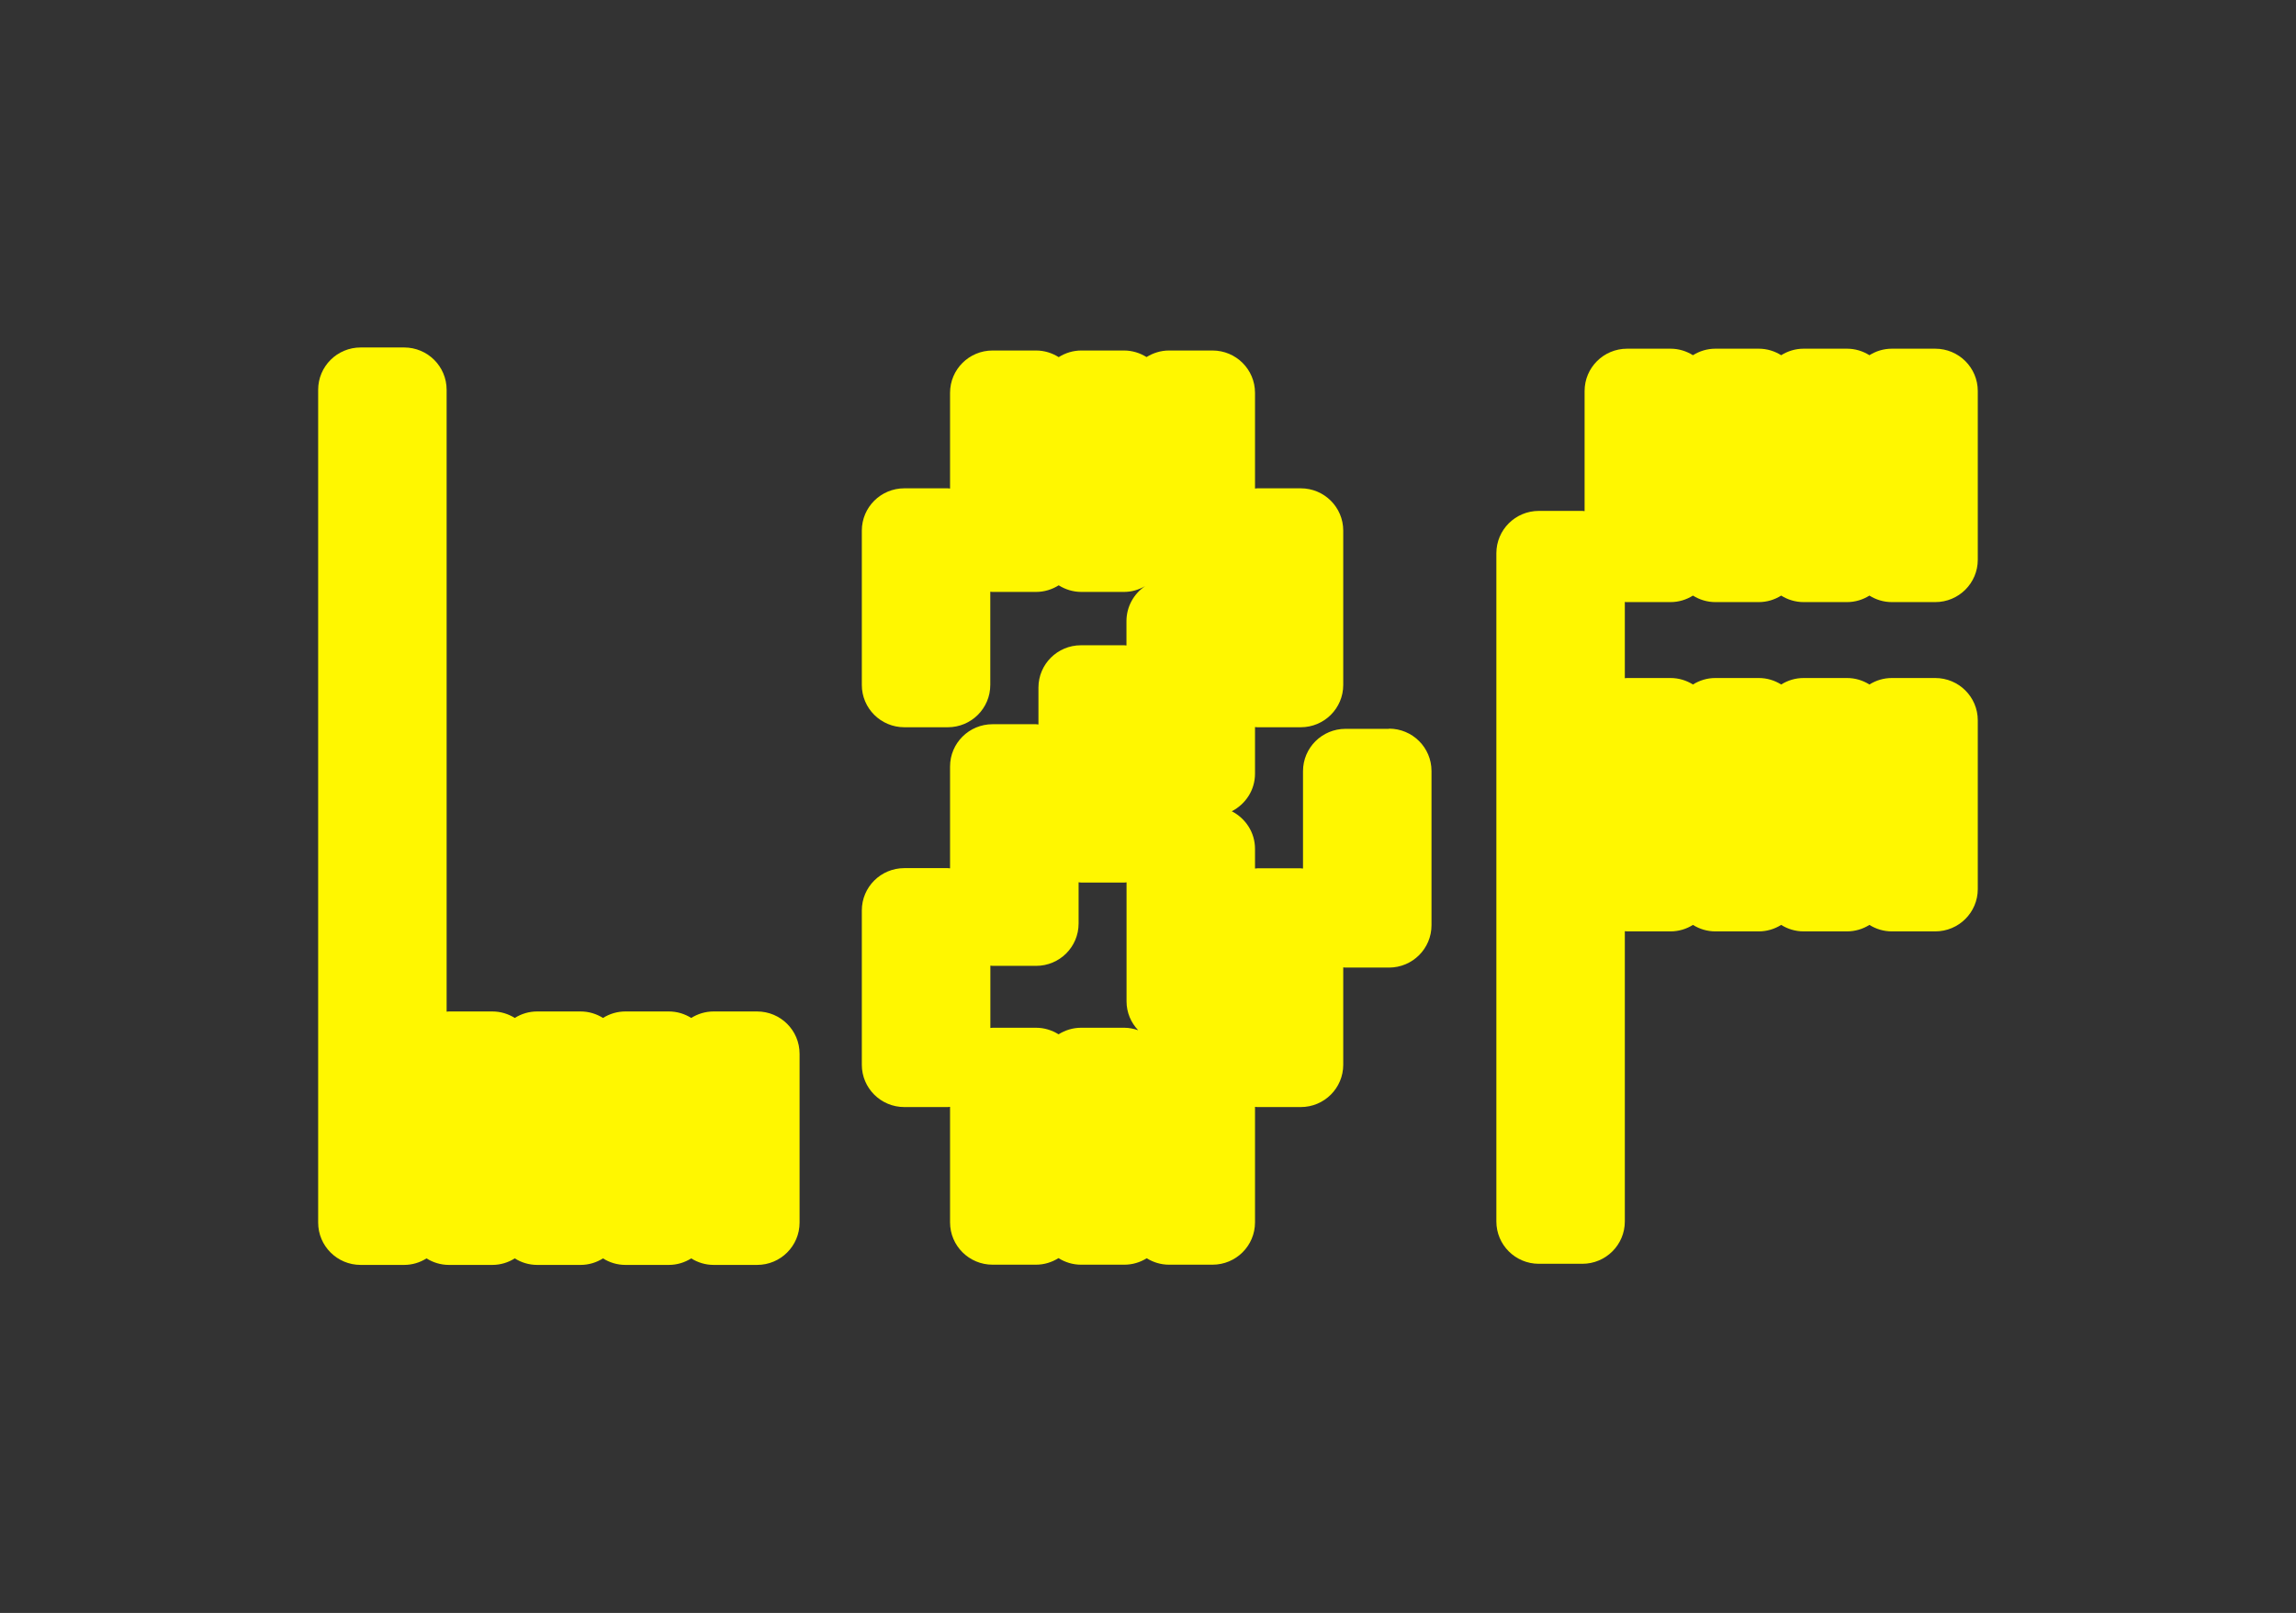
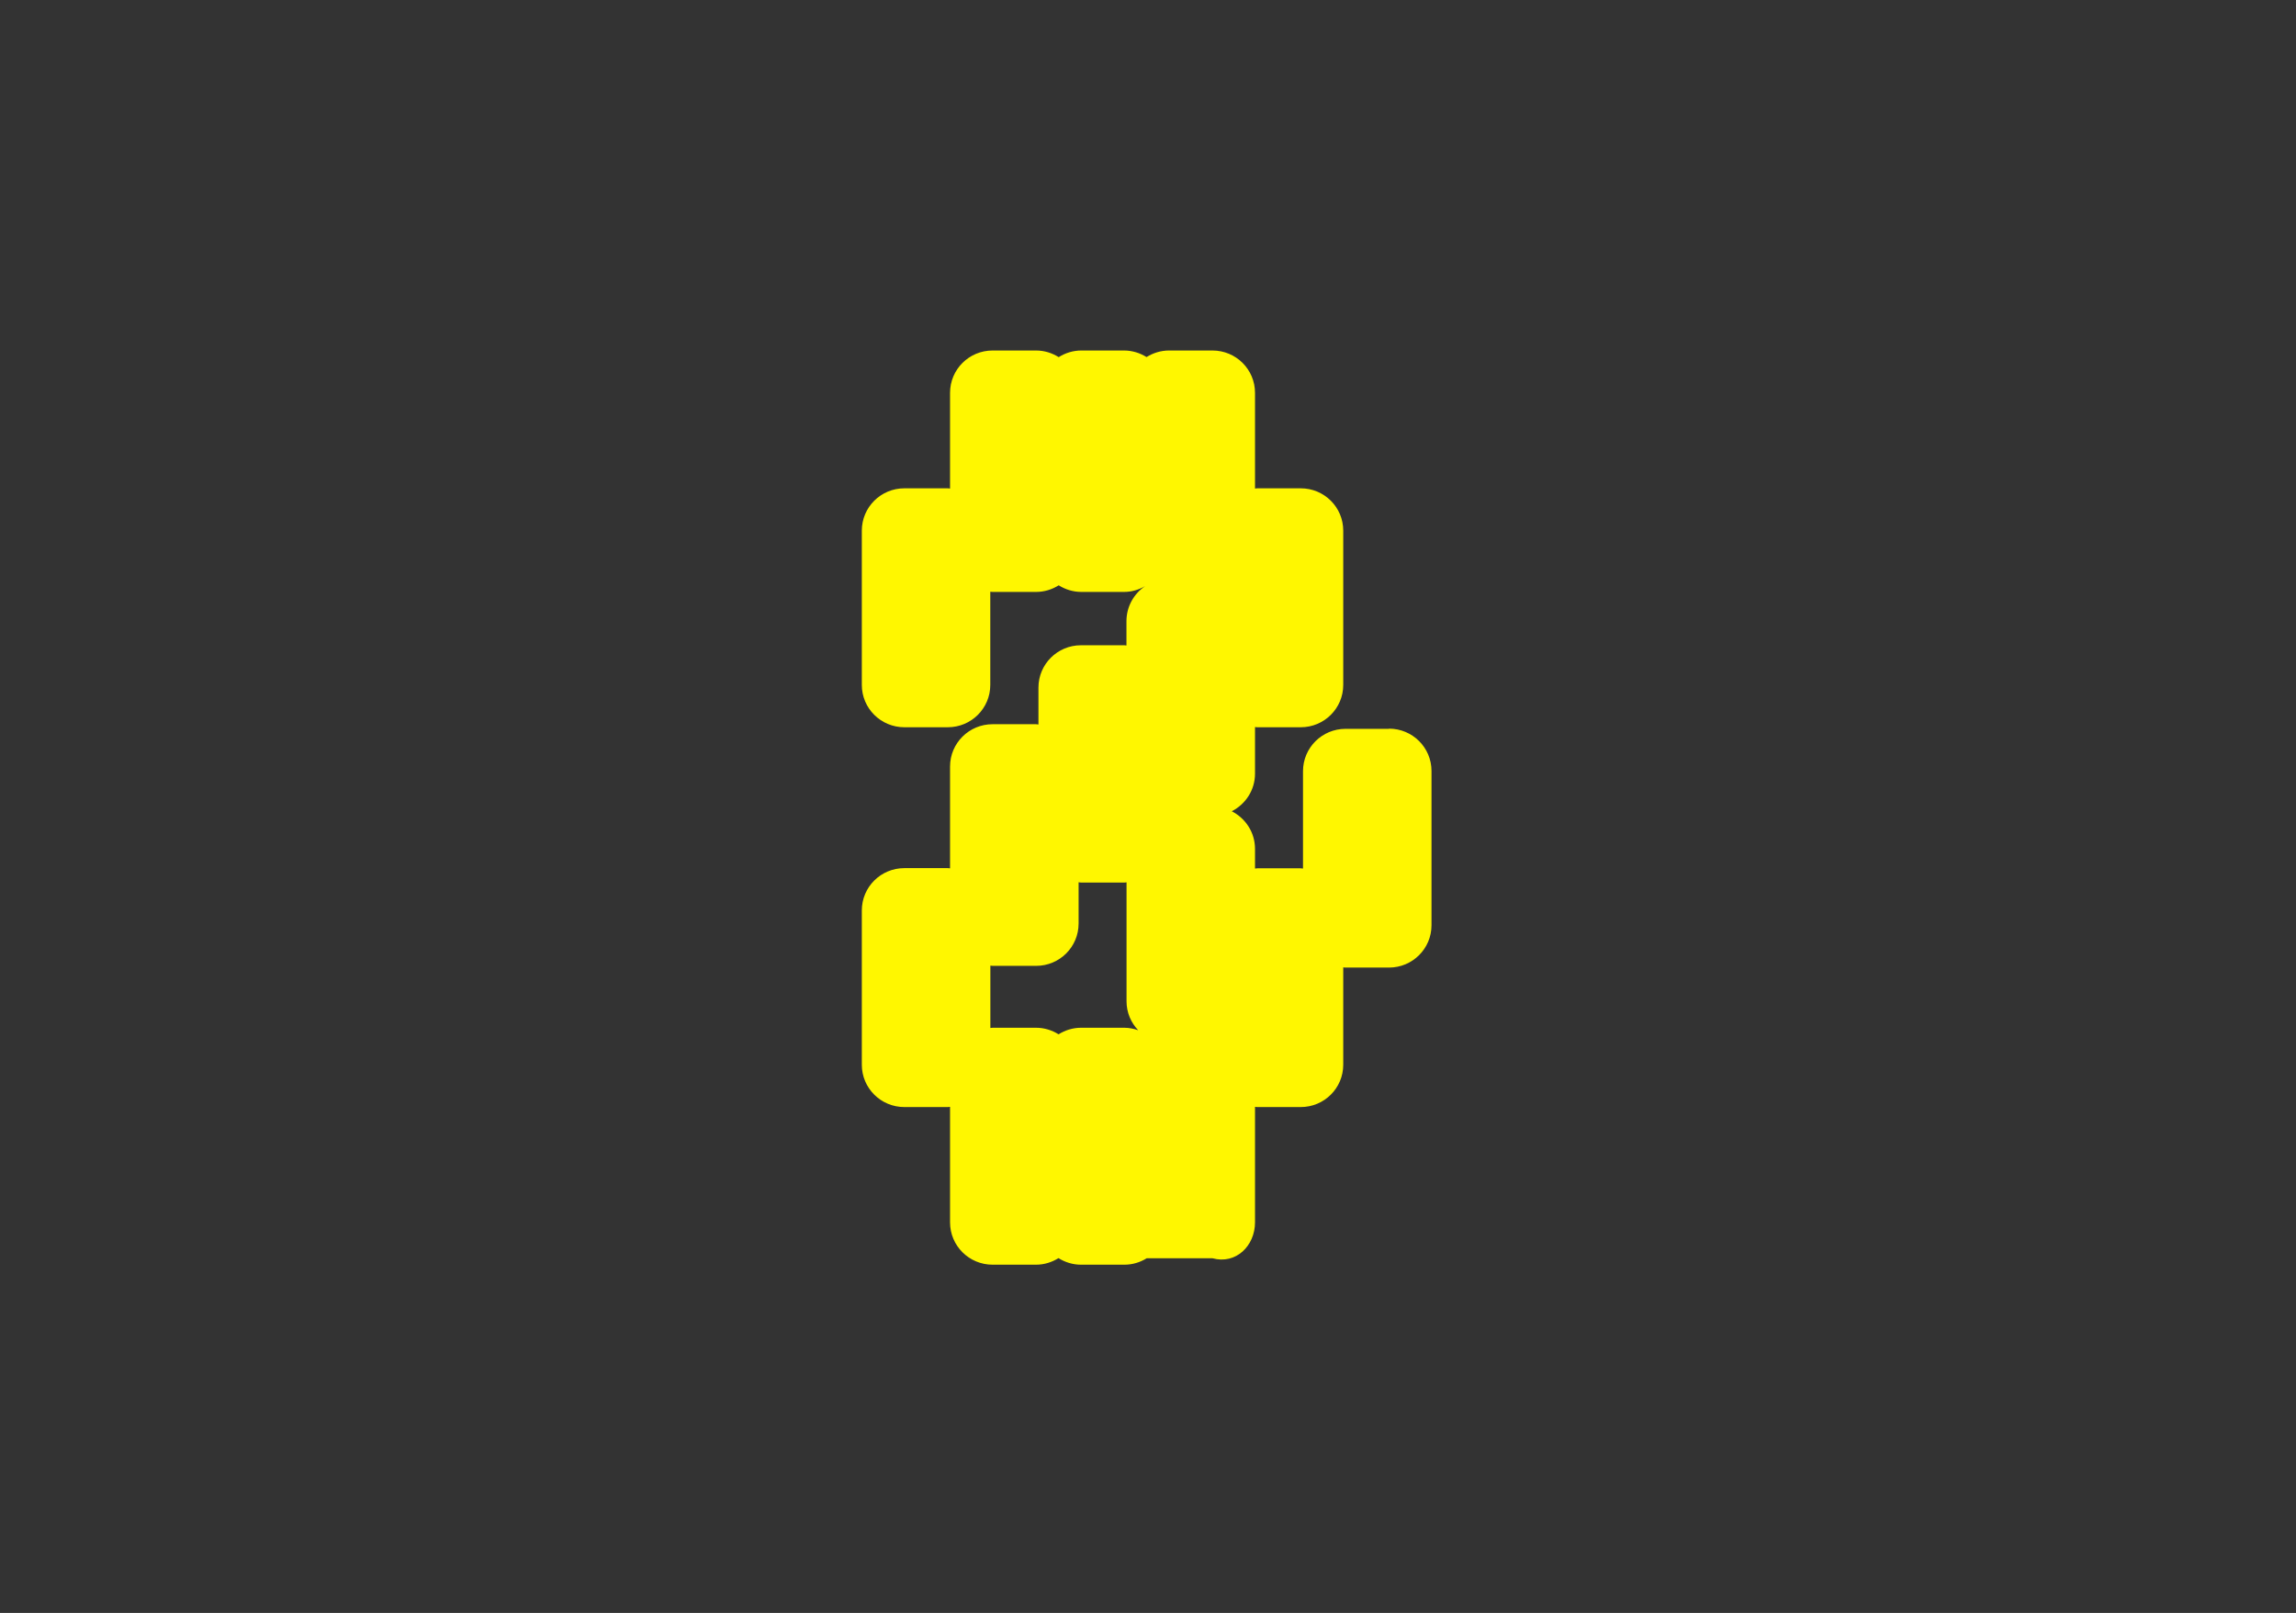
<svg xmlns="http://www.w3.org/2000/svg" width="84" height="59" viewBox="0 0 84 59" fill="none">
  <rect x="0" y="0" width="84" height="59" fill="#333333" stroke="none" />
-   <path d="M59.529 22.024H61.117C61.419 22.024 61.699 21.935 61.937 21.786C62.176 21.935 62.455 22.024 62.757 22.024H64.346C64.648 22.024 64.927 21.935 65.165 21.786C65.404 21.935 65.683 22.024 65.985 22.024H67.574C67.876 22.024 68.155 21.935 68.394 21.786C68.632 21.935 68.911 22.024 69.213 22.024H70.802C71.662 22.024 72.358 21.331 72.358 20.475V14.304C72.358 13.448 71.662 12.755 70.802 12.755H69.213C68.911 12.755 68.632 12.844 68.394 12.993C68.155 12.844 67.876 12.755 67.574 12.755H65.985C65.683 12.755 65.404 12.844 65.165 12.993C64.927 12.844 64.648 12.755 64.346 12.755H62.757C62.455 12.755 62.176 12.844 61.937 12.993C61.699 12.844 61.419 12.755 61.117 12.755H59.529C58.668 12.755 57.973 13.448 57.973 14.304V18.696C57.945 18.696 57.917 18.688 57.889 18.688H56.3C55.44 18.688 54.745 19.381 54.745 20.237V44.679C54.745 45.536 55.44 46.228 56.3 46.228H57.889C58.749 46.228 59.445 45.536 59.445 44.679V34.062C59.473 34.062 59.501 34.069 59.529 34.069H61.117C61.419 34.069 61.699 33.981 61.937 33.832C62.176 33.981 62.455 34.069 62.757 34.069H64.346C64.648 34.069 64.927 33.981 65.165 33.832C65.404 33.981 65.683 34.069 65.985 34.069H67.574C67.876 34.069 68.155 33.981 68.394 33.832C68.632 33.981 68.911 34.069 69.213 34.069H70.802C71.662 34.069 72.358 33.377 72.358 32.52V26.35C72.358 25.493 71.662 24.801 70.802 24.801H69.213C68.911 24.801 68.632 24.889 68.394 25.038C68.155 24.889 67.876 24.801 67.574 24.801H65.985C65.683 24.801 65.404 24.889 65.165 25.038C64.927 24.889 64.648 24.801 64.346 24.801H62.757C62.455 24.801 62.176 24.889 61.937 25.038C61.699 24.889 61.419 24.801 61.117 24.801H59.529C59.501 24.801 59.473 24.808 59.445 24.808V22.019C59.473 22.019 59.501 22.026 59.529 22.026V22.024Z" fill="#FFF700" />
-   <path d="M27.698 36.998H26.109C25.807 36.998 25.528 37.086 25.289 37.235C25.05 37.086 24.771 36.998 24.469 36.998H22.881C22.579 36.998 22.299 37.086 22.061 37.235C21.822 37.086 21.543 36.998 21.241 36.998H19.652C19.35 36.998 19.071 37.086 18.833 37.235C18.594 37.086 18.315 36.998 18.013 36.998H16.424C16.396 36.998 16.368 37.005 16.34 37.005V14.259C16.34 13.402 15.645 12.71 14.785 12.71H13.196C12.335 12.71 11.64 13.402 11.64 14.259V44.72C11.64 45.576 12.335 46.269 13.196 46.269H14.785C15.087 46.269 15.366 46.18 15.604 46.031C15.843 46.18 16.122 46.269 16.424 46.269H18.013C18.315 46.269 18.594 46.18 18.833 46.031C19.071 46.18 19.35 46.269 19.652 46.269H21.241C21.543 46.269 21.822 46.18 22.061 46.031C22.299 46.18 22.579 46.269 22.881 46.269H24.469C24.771 46.269 25.05 46.18 25.289 46.031C25.528 46.18 25.807 46.269 26.109 46.269H27.698C28.558 46.269 29.253 45.576 29.253 44.72V38.547C29.253 37.69 28.558 36.998 27.698 36.998Z" fill="#FFF700" />
-   <path d="M50.816 26.66H49.227C48.367 26.66 47.671 27.353 47.671 28.209V31.77C47.644 31.77 47.618 31.762 47.588 31.762H45.999C45.971 31.762 45.943 31.77 45.915 31.77V31.05C45.915 30.448 45.568 29.933 45.065 29.675C45.568 29.417 45.915 28.902 45.915 28.3V26.595C45.943 26.595 45.968 26.602 45.999 26.602H47.588C48.448 26.602 49.143 25.91 49.143 25.053V19.411C49.143 18.554 48.448 17.862 47.588 17.862H45.999C45.971 17.862 45.943 17.87 45.915 17.87V14.37C45.915 13.513 45.22 12.821 44.359 12.821H42.771C42.466 12.821 42.187 12.912 41.946 13.061C41.707 12.912 41.426 12.821 41.121 12.821H39.563C39.256 12.821 38.974 12.912 38.733 13.064C38.492 12.912 38.208 12.821 37.903 12.821H36.314C35.454 12.821 34.758 13.513 34.758 14.37V17.87C34.731 17.87 34.705 17.862 34.675 17.862H33.086C32.226 17.862 31.53 18.554 31.53 19.411V25.053C31.53 25.91 32.226 26.602 33.086 26.602H34.675C35.535 26.602 36.23 25.91 36.23 25.053V21.645C36.258 21.645 36.284 21.652 36.314 21.652H37.903C38.21 21.652 38.492 21.561 38.733 21.41C38.974 21.561 39.258 21.652 39.563 21.652H41.121C41.405 21.652 41.667 21.571 41.898 21.438C41.484 21.715 41.212 22.188 41.212 22.721V23.611C41.187 23.611 41.162 23.603 41.136 23.603H39.548C38.687 23.603 37.992 24.295 37.992 25.152V26.501C37.961 26.501 37.933 26.491 37.903 26.491H36.314C35.454 26.491 34.758 27.183 34.758 28.04V31.762C34.731 31.762 34.705 31.755 34.675 31.755H33.086C32.226 31.755 31.53 32.447 31.53 33.303V38.946C31.53 39.803 32.226 40.495 33.086 40.495H34.675C34.703 40.495 34.731 40.487 34.758 40.487V44.712C34.758 45.569 35.454 46.261 36.314 46.261H37.903C38.205 46.261 38.487 46.17 38.725 46.021C38.964 46.17 39.245 46.261 39.548 46.261H41.136C41.436 46.261 41.715 46.173 41.953 46.026C42.192 46.173 42.469 46.261 42.771 46.261H44.359C45.22 46.261 45.915 45.569 45.915 44.712V40.487C45.943 40.487 45.968 40.495 45.999 40.495H47.588C48.448 40.495 49.143 39.803 49.143 38.946V35.386C49.171 35.386 49.197 35.393 49.227 35.393H50.816C51.676 35.393 52.372 34.701 52.372 33.844V28.202C52.372 27.345 51.676 26.653 50.816 26.653V26.66ZM38.728 37.834C38.489 37.685 38.208 37.594 37.906 37.594H36.317C36.289 37.594 36.261 37.602 36.233 37.602V35.322C36.261 35.322 36.286 35.33 36.317 35.33H37.906C38.766 35.33 39.461 34.638 39.461 33.781V32.273C39.492 32.273 39.52 32.283 39.55 32.283H41.139C41.164 32.283 41.19 32.275 41.215 32.275V36.626C41.215 37.038 41.377 37.407 41.641 37.685C41.484 37.632 41.316 37.594 41.139 37.594H39.55C39.248 37.594 38.966 37.685 38.728 37.834Z" fill="#FFF700" />
+   <path d="M50.816 26.66H49.227C48.367 26.66 47.671 27.353 47.671 28.209V31.77C47.644 31.77 47.618 31.762 47.588 31.762H45.999C45.971 31.762 45.943 31.77 45.915 31.77V31.05C45.915 30.448 45.568 29.933 45.065 29.675C45.568 29.417 45.915 28.902 45.915 28.3V26.595C45.943 26.595 45.968 26.602 45.999 26.602H47.588C48.448 26.602 49.143 25.91 49.143 25.053V19.411C49.143 18.554 48.448 17.862 47.588 17.862H45.999C45.971 17.862 45.943 17.87 45.915 17.87V14.37C45.915 13.513 45.22 12.821 44.359 12.821H42.771C42.466 12.821 42.187 12.912 41.946 13.061C41.707 12.912 41.426 12.821 41.121 12.821H39.563C39.256 12.821 38.974 12.912 38.733 13.064C38.492 12.912 38.208 12.821 37.903 12.821H36.314C35.454 12.821 34.758 13.513 34.758 14.37V17.87C34.731 17.87 34.705 17.862 34.675 17.862H33.086C32.226 17.862 31.53 18.554 31.53 19.411V25.053C31.53 25.91 32.226 26.602 33.086 26.602H34.675C35.535 26.602 36.23 25.91 36.23 25.053V21.645C36.258 21.645 36.284 21.652 36.314 21.652H37.903C38.21 21.652 38.492 21.561 38.733 21.41C38.974 21.561 39.258 21.652 39.563 21.652H41.121C41.405 21.652 41.667 21.571 41.898 21.438C41.484 21.715 41.212 22.188 41.212 22.721V23.611C41.187 23.611 41.162 23.603 41.136 23.603H39.548C38.687 23.603 37.992 24.295 37.992 25.152V26.501C37.961 26.501 37.933 26.491 37.903 26.491H36.314C35.454 26.491 34.758 27.183 34.758 28.04V31.762C34.731 31.762 34.705 31.755 34.675 31.755H33.086C32.226 31.755 31.53 32.447 31.53 33.303V38.946C31.53 39.803 32.226 40.495 33.086 40.495H34.675C34.703 40.495 34.731 40.487 34.758 40.487V44.712C34.758 45.569 35.454 46.261 36.314 46.261H37.903C38.205 46.261 38.487 46.17 38.725 46.021C38.964 46.17 39.245 46.261 39.548 46.261H41.136C41.436 46.261 41.715 46.173 41.953 46.026H44.359C45.22 46.261 45.915 45.569 45.915 44.712V40.487C45.943 40.487 45.968 40.495 45.999 40.495H47.588C48.448 40.495 49.143 39.803 49.143 38.946V35.386C49.171 35.386 49.197 35.393 49.227 35.393H50.816C51.676 35.393 52.372 34.701 52.372 33.844V28.202C52.372 27.345 51.676 26.653 50.816 26.653V26.66ZM38.728 37.834C38.489 37.685 38.208 37.594 37.906 37.594H36.317C36.289 37.594 36.261 37.602 36.233 37.602V35.322C36.261 35.322 36.286 35.33 36.317 35.33H37.906C38.766 35.33 39.461 34.638 39.461 33.781V32.273C39.492 32.273 39.52 32.283 39.55 32.283H41.139C41.164 32.283 41.19 32.275 41.215 32.275V36.626C41.215 37.038 41.377 37.407 41.641 37.685C41.484 37.632 41.316 37.594 41.139 37.594H39.55C39.248 37.594 38.966 37.685 38.728 37.834Z" fill="#FFF700" />
</svg>